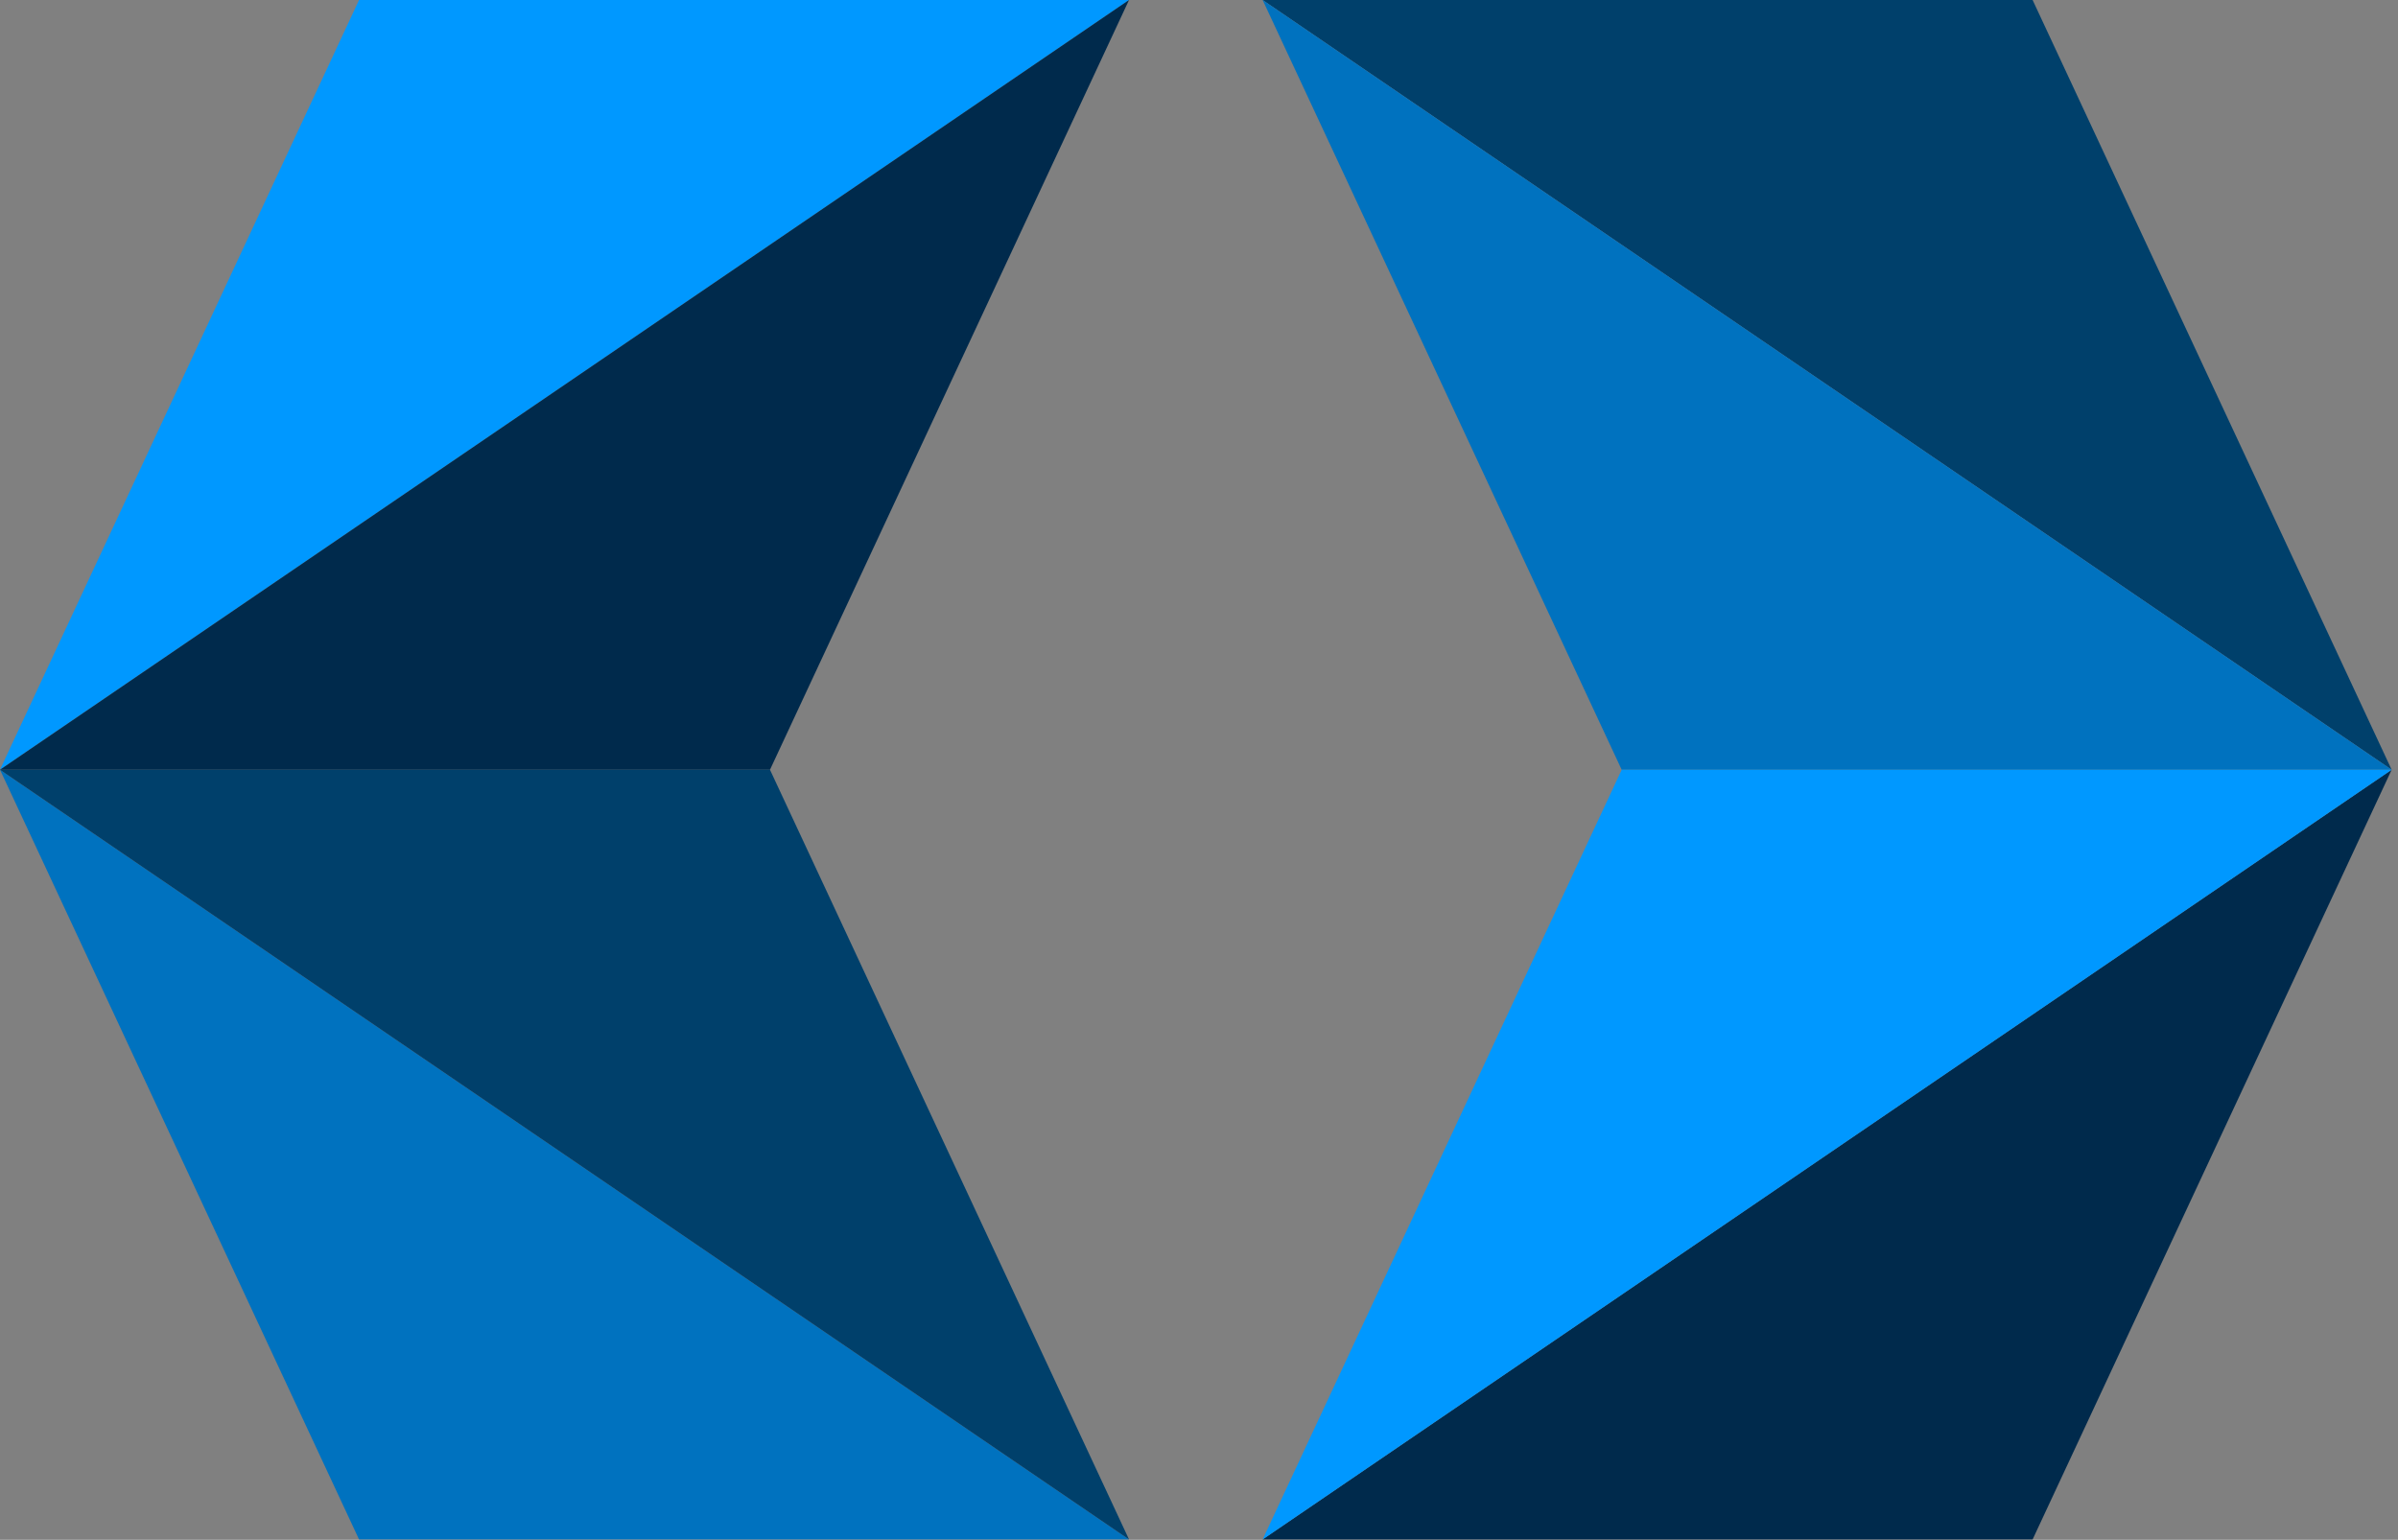
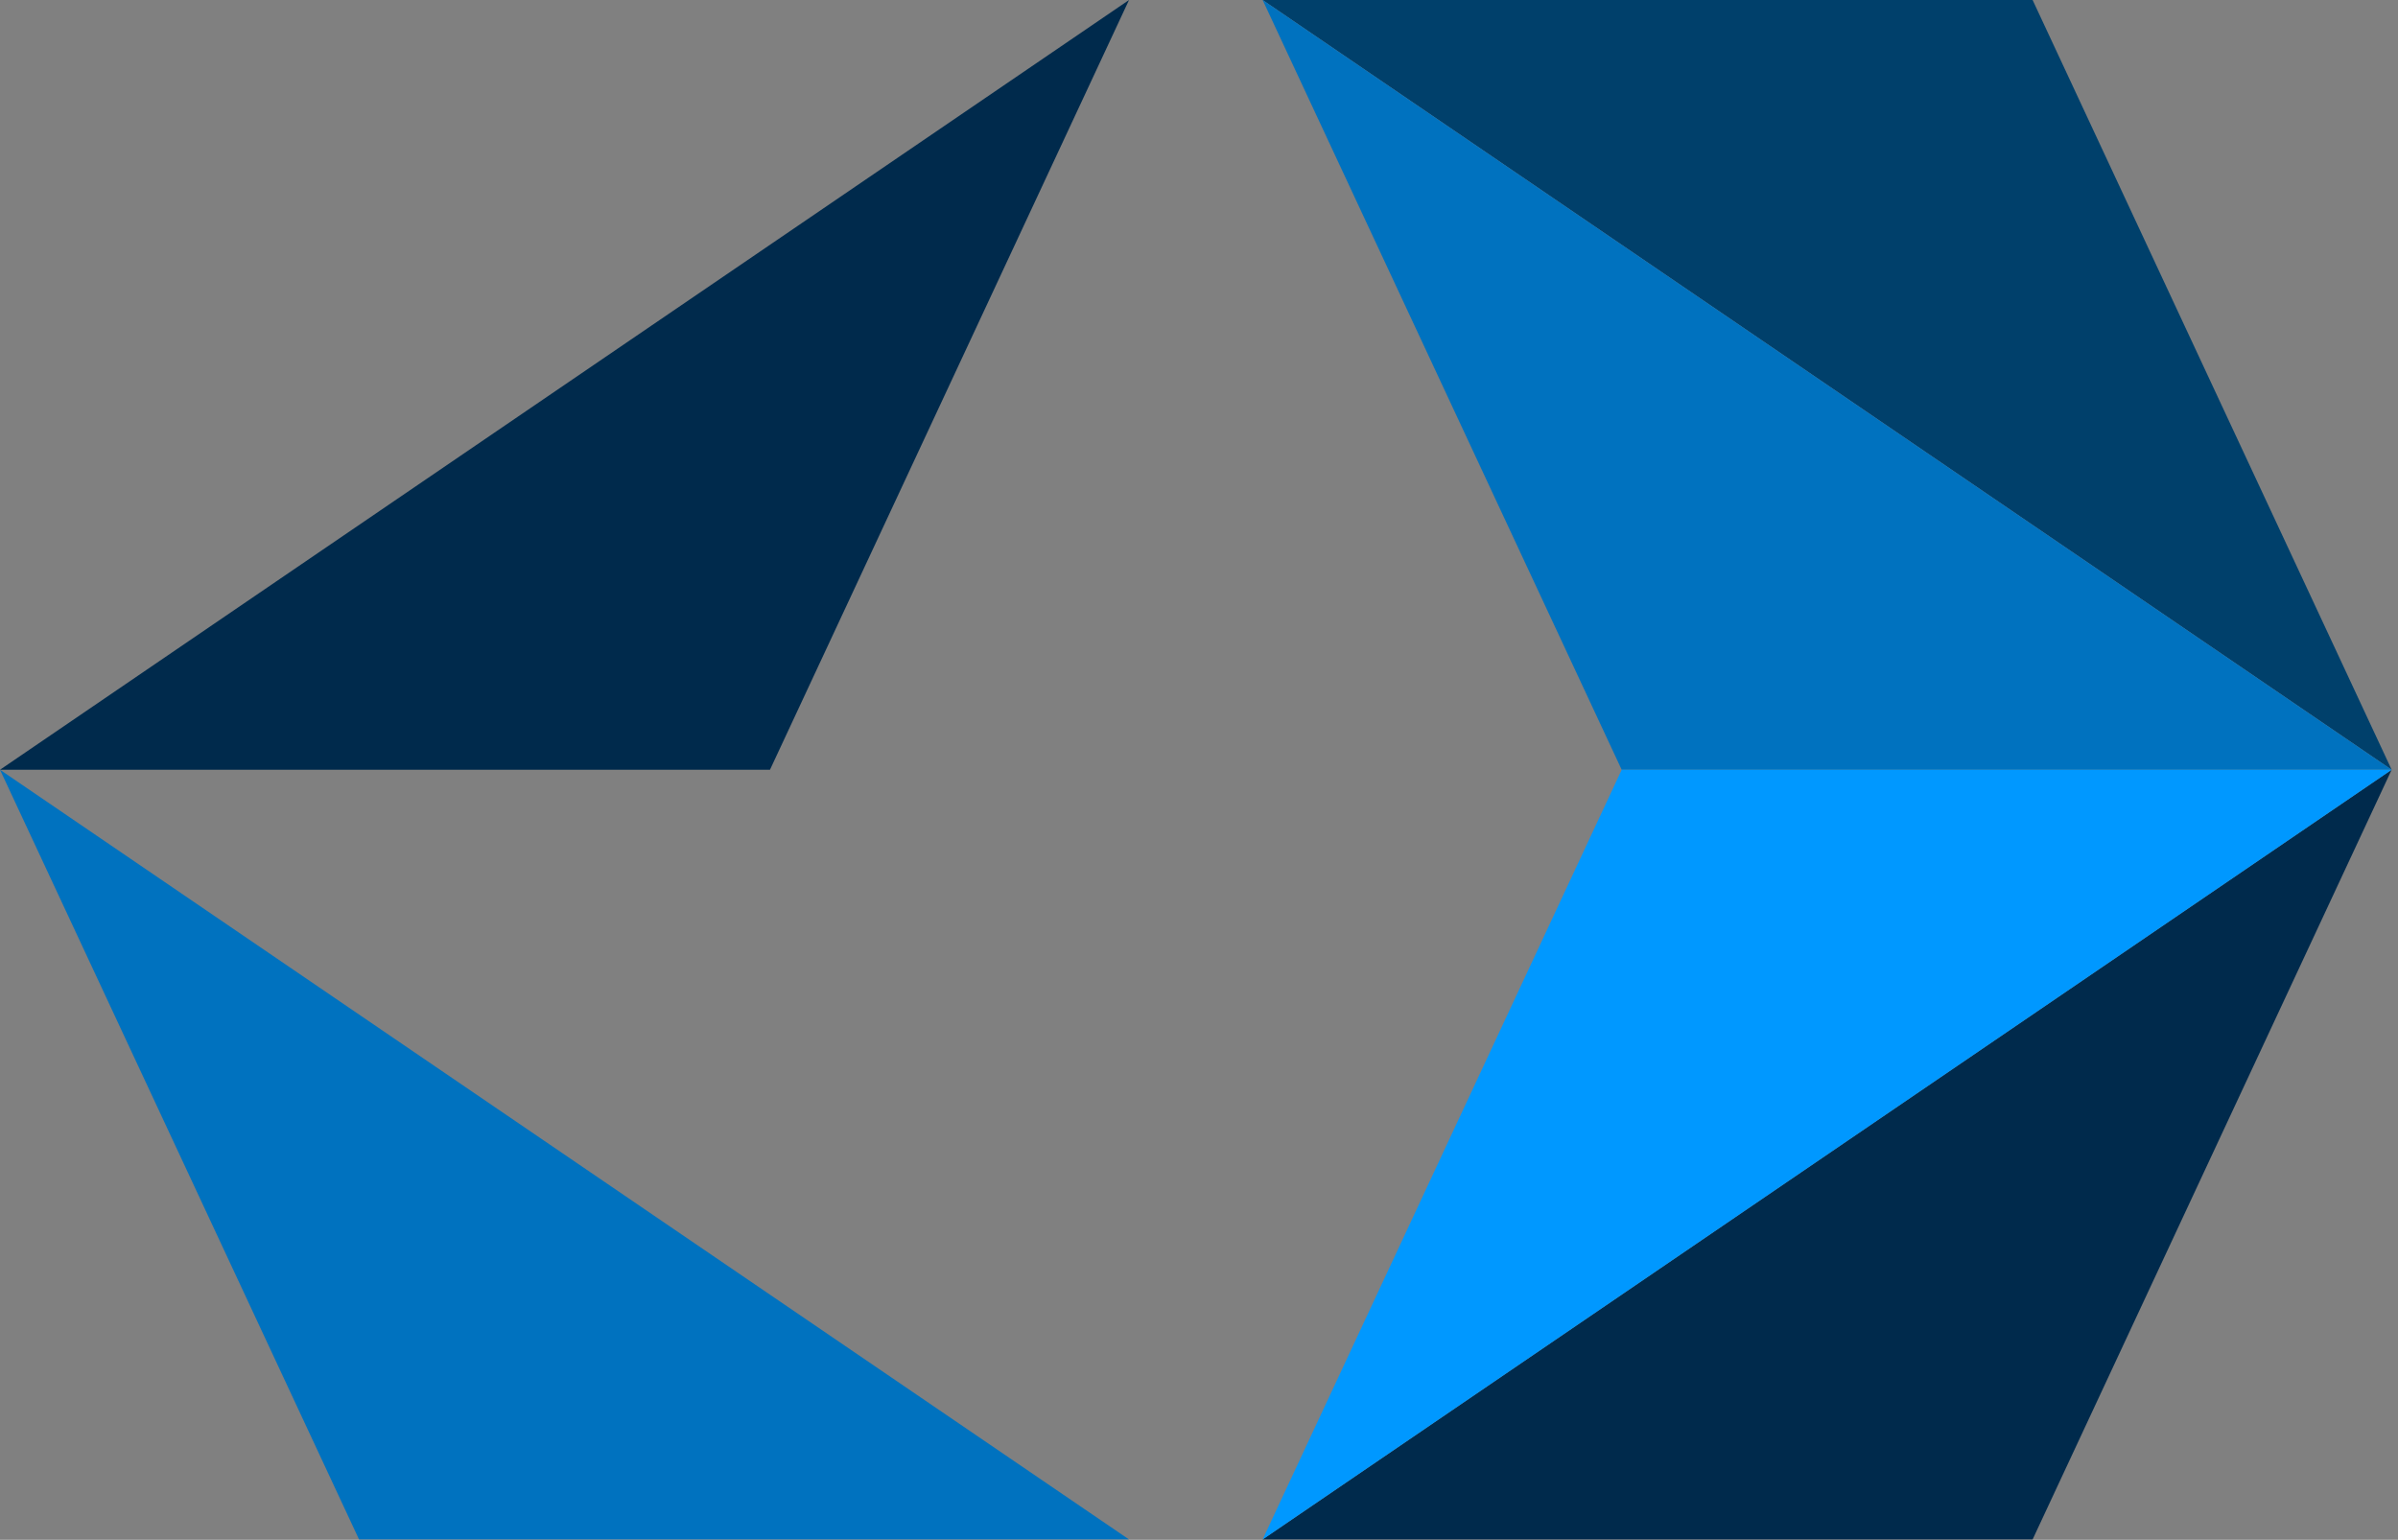
<svg xmlns="http://www.w3.org/2000/svg" viewBox="0 0 612.189 393.221">
  <rect x="0" y="0" width="612.189" height="393.221" fill="#808080" stroke="none" />
  <defs>
    <clipPath id="clip-path">
      <rect class="cls-1" x="744.43" y="358.69" width="297.67" height="34.41" />
    </clipPath>
    <linearGradient id="Gradiente_sem_nome" x1="3028.84" y1="1289.96" x2="3029.84" y2="1289.96" gradientTransform="matrix(297.67, 0, 0, -297.67, -900855, 384361.52)" gradientUnits="userSpaceOnUse">
      <stop offset="0" stop-color="#002a4c" />
      <stop offset="1" stop-color="#0098ff" />
    </linearGradient>
    <style>.cls-1{fill:none;}.cls-2,.cls-9{fill:#fff;}.cls-3{clip-path:url(#clip-path);}.cls-4{fill:url(#Gradiente_sem_nome);}.cls-5{fill:#0098ff;}.cls-6{fill:#002a4c;}.cls-7{fill:#0072bf;}.cls-8{fill:#00406b;}.cls-9{fill-rule:evenodd;}</style>
  </defs>
  <g id="Camada_2" data-name="Camada 2">
    <g id="Camada_1-2" data-name="Camada 1">
      <rect class="cls-2" x="1076.54" y="358.69" width="34.44" height="34.44" />
      <g class="cls-3">
-         <rect class="cls-4" x="744.43" y="358.69" width="297.67" height="34.41" />
-       </g>
-       <polygon class="cls-5" points="91.66 0 0 196.56 288.23 0 91.66 0" />
+         </g>
      <polygon class="cls-6" points="0 196.57 196.57 196.57 288.23 0 0 196.57" />
      <polygon class="cls-7" points="91.66 393.13 0 196.57 288.23 393.13 91.66 393.13" />
-       <polygon class="cls-8" points="0 196.57 196.57 196.57 288.23 393.13 0 196.57" />
      <polygon class="cls-8" points="518.91 0 610.57 196.57 322.34 0 518.91 0" />
      <polygon class="cls-7" points="610.57 196.57 414 196.57 322.34 0 610.57 196.57" />
      <polygon class="cls-6" points="518.91 393.13 610.57 196.57 322.34 393.13 518.91 393.13" />
      <polygon class="cls-5" points="610.57 196.57 414 196.57 322.34 393.13 610.57 196.57" />
      <path class="cls-9" d="M1322.11,268.11q36.87-.06,58.73-16.83t22.38-49.58V201q-.72-28.22-20.5-41.91t-50-21.26q-15.76-4.47-24-8.26t-8.32-9.37v-.73q0-4.22,4.09-6.84t12.09-2.71q12.11.08,27.59,4.91a169.28,169.28,0,0,1,31.15,13.45l23.84-44a142.79,142.79,0,0,0-38.57-17,160.89,160.89,0,0,0-43.28-6.06q-35.08.15-57,17t-22.61,48.66v.74q.72,29.28,20.5,42.93t50,20.61q15.75,4.19,23.85,7.76c5.4,2.38,8.1,5.42,8.13,9.13v.74a8.71,8.71,0,0,1-4.27,7.94q-4.3,2.7-13.37,2.71a108.65,108.65,0,0,1-33.33-5.74,146.26,146.26,0,0,1-35-17l-26.06,42.21a153.39,153.39,0,0,0,44.77,22.1,168.12,168.12,0,0,0,49.2,7.24" />
      <path class="cls-2" d="M1595.22,267.38V177.49c0-59.66-54.59-58.92-58.29-58.79-22.54,0-47.5,20.52-47.5,58.79v89.89h-57.62V0h57.62V72.91A97.68,97.68,0,0,1,1536,61.08c66.18-1.58,116.88,45.86,116.88,116.41v89.89Z" />
-       <path class="cls-2" d="M851.06,267.38A106.64,106.64,0,1,0,800.24,67V0H744.43V160.75A106.63,106.63,0,0,0,851.06,267.38m0-55.81a50.82,50.82,0,1,1,50.82-50.82,50.82,50.82,0,0,1-50.82,50.82" />
      <path class="cls-2" d="M1092.92,54.11a106.64,106.64,0,1,0,50.82,200.41h55.81V160.75A106.63,106.63,0,0,0,1092.92,54.11m0,55.82a50.82,50.82,0,1,1-50.82,50.82,50.82,50.82,0,0,1,50.82-50.82" />
      <path class="cls-2" d="M1161.8,390.26c-.49.18-1.25.52-2.29,1a20.76,20.76,0,0,1-3.76,1.29,20,20,0,0,1-4.77.55,12.39,12.39,0,0,1-5-1,8.35,8.35,0,0,1-3.71-3.08,9,9,0,0,1-1.38-5.11V349.54h-6.6v-5h6.6V328.45h6.24v16.14h11v5h-11v32.63A5,5,0,0,0,1149,386a6.26,6.26,0,0,0,3.9,1.29,12.19,12.19,0,0,0,4.68-.87,14.18,14.18,0,0,0,2.56-1.24Z" />
-       <path class="cls-2" d="M1194,393.11a23.17,23.17,0,0,1-9.54-2,23.46,23.46,0,0,1-7.61-5.39,25.08,25.08,0,0,1-5-7.91,25.63,25.63,0,0,1-1.78-9.59,24.78,24.78,0,0,1,3.07-12.2,23.67,23.67,0,0,1,8.48-8.87,23,23,0,0,1,12.29-3.32,22.4,22.4,0,0,1,12.34,3.37,24.16,24.16,0,0,1,8.3,8.88,24.7,24.7,0,0,1,3,12.06v1.42a4.58,4.58,0,0,1-.09,1h-40.9a20.56,20.56,0,0,0,2.89,9.08,18.35,18.35,0,0,0,6.33,6.3,16.22,16.22,0,0,0,8.48,2.32,17.57,17.57,0,0,0,8.85-2.38,13.13,13.13,0,0,0,5.82-6.24l5.41,1.47a17.87,17.87,0,0,1-4.49,6.15,21.73,21.73,0,0,1-7.11,4.26,25,25,0,0,1-8.76,1.52m-17.61-27h35.31a19.52,19.52,0,0,0-2.79-9.07,17.69,17.69,0,0,0-6.33-6.13,17,17,0,0,0-8.58-2.22,16.8,16.8,0,0,0-8.53,2.22,17.74,17.74,0,0,0-6.28,6.17,19.7,19.7,0,0,0-2.8,9" />
      <path class="cls-2" d="M1252.51,393.11a23.23,23.23,0,0,1-9.59-2,23.76,23.76,0,0,1-7.61-5.43,26,26,0,0,1-3.8-29.73,23,23,0,0,1,8.43-8.85,23.54,23.54,0,0,1,12.47-3.28,22.61,22.61,0,0,1,11.84,3.07,19,19,0,0,1,7.61,8.3l-6.06,1.92a14.56,14.56,0,0,0-5.63-5.73,16.66,16.66,0,0,0-16.74.4,17.85,17.85,0,0,0-6.29,6.74,21.24,21.24,0,0,0,0,19.48,19.11,19.11,0,0,0,6.33,7,15.48,15.48,0,0,0,8.71,2.59,16.84,16.84,0,0,0,6-1.1,16.21,16.21,0,0,0,5-3,9.38,9.38,0,0,0,2.89-4.08l6.15,1.83a15.68,15.68,0,0,1-4.27,6.1,21.65,21.65,0,0,1-7,4.22,24,24,0,0,1-8.57,1.52" />
      <path class="cls-2" d="M1326.88,392.19h-6.23V365.67q0-8-2.85-12.07a9.34,9.34,0,0,0-8.16-4.06,15,15,0,0,0-6.92,1.77,20.33,20.33,0,0,0-6.06,4.83,18,18,0,0,0-3.71,7v29.09h-6.24V325.24H1293v30.2a22,22,0,0,1,7.93-8.44,20.41,20.41,0,0,1,10.87-3.14,15.37,15.37,0,0,1,7,1.46,11.75,11.75,0,0,1,4.67,4.24,19.67,19.67,0,0,1,2.62,6.47,38.39,38.39,0,0,1,.82,8.34Z" />
      <path class="cls-2" d="M1384.94,392.19h-6.24V365.67q0-8.39-2.48-12.25t-7.79-3.88a16.21,16.21,0,0,0-7.25,1.77,20.71,20.71,0,0,0-6.28,4.83,18.57,18.57,0,0,0-3.9,7v29.09h-6.23v-47.6h5.68v10.85a21.57,21.57,0,0,1,5-6.07,23.84,23.84,0,0,1,7.06-4.05,23.18,23.18,0,0,1,8.16-1.46,14.08,14.08,0,0,1,6.7,1.46,11.29,11.29,0,0,1,4.4,4.14,19.46,19.46,0,0,1,2.38,6.48,44.3,44.3,0,0,1,.74,8.43Z" />
      <path class="cls-2" d="M1423.18,393.11a22.81,22.81,0,0,1-17-7.35,24.79,24.79,0,0,1-4.91-7.84,25.29,25.29,0,0,1-1.74-9.35,25.82,25.82,0,0,1,1.74-9.53,24.38,24.38,0,0,1,5-7.84,23.33,23.33,0,0,1,7.57-5.38,22.8,22.8,0,0,1,9.49-2,22.52,22.52,0,0,1,9.45,2,23.55,23.55,0,0,1,7.52,5.38,24.38,24.38,0,0,1,5,7.84,25.82,25.82,0,0,1,1.74,9.53,25.29,25.29,0,0,1-1.74,9.35,24.79,24.79,0,0,1-4.91,7.84,22.88,22.88,0,0,1-7.52,5.39,23.15,23.15,0,0,1-9.58,2m-17.33-24.45a20,20,0,0,0,2.33,9.61,18.18,18.18,0,0,0,6.29,6.83,15.88,15.88,0,0,0,8.71,2.5,15.71,15.71,0,0,0,8.71-2.55,18.69,18.69,0,0,0,6.33-7,20.6,20.6,0,0,0,0-19.26,18.72,18.72,0,0,0-6.33-6.92,15.71,15.71,0,0,0-8.71-2.55,15.13,15.13,0,0,0-8.67,2.64,19.82,19.82,0,0,0-8.66,16.66" />
      <path class="cls-2" d="M1462.25,325.24h6.23V381.7c0,2.4.43,4,1.29,4.7a4.59,4.59,0,0,0,3.12,1.11,14.84,14.84,0,0,0,3.3-.37c1.1-.24,2-.49,2.84-.73l1.1,5a20.72,20.72,0,0,1-4.26,1.2,25.49,25.49,0,0,1-4.36.46,8.66,8.66,0,0,1-9.26-9.32Z" />
-       <path class="cls-2" d="M1511.86,393.11a22.81,22.81,0,0,1-17-7.35,24.79,24.79,0,0,1-4.91-7.84,25.29,25.29,0,0,1-1.74-9.35,25.82,25.82,0,0,1,1.74-9.53,24.4,24.4,0,0,1,5-7.84,23.39,23.39,0,0,1,7.56-5.38,22.83,22.83,0,0,1,9.49-2,22.49,22.49,0,0,1,9.45,2,23.55,23.55,0,0,1,7.52,5.38,24.38,24.38,0,0,1,4.95,7.84,25.83,25.83,0,0,1,1.75,9.53,25.3,25.3,0,0,1-1.75,9.35,24.61,24.61,0,0,1-4.91,7.84,22.88,22.88,0,0,1-7.52,5.39,23.15,23.15,0,0,1-9.58,2m-17.33-24.45a19.87,19.87,0,0,0,2.34,9.61,18.16,18.16,0,0,0,6.28,6.83,16.3,16.3,0,0,0,17.43-.05,18.75,18.75,0,0,0,6.32-7,20.6,20.6,0,0,0,0-19.26,18.78,18.78,0,0,0-6.32-6.92,15.76,15.76,0,0,0-8.72-2.55,15.13,15.13,0,0,0-8.67,2.64,19.82,19.82,0,0,0-8.66,16.66" />
+       <path class="cls-2" d="M1511.86,393.11m-17.33-24.45a19.87,19.87,0,0,0,2.34,9.61,18.16,18.16,0,0,0,6.28,6.83,16.3,16.3,0,0,0,17.43-.05,18.75,18.75,0,0,0,6.32-7,20.6,20.6,0,0,0,0-19.26,18.78,18.78,0,0,0-6.32-6.92,15.76,15.76,0,0,0-8.72-2.55,15.13,15.13,0,0,0-8.67,2.64,19.82,19.82,0,0,0-8.66,16.66" />
      <path class="cls-2" d="M1569.82,393.11a20.22,20.22,0,0,1-9-2,22.17,22.17,0,0,1-7.11-5.46,26.13,26.13,0,0,1-6.29-16.92,27.73,27.73,0,0,1,1.61-9.49,25.15,25.15,0,0,1,4.59-7.93,21.44,21.44,0,0,1,7-5.46,20.14,20.14,0,0,1,9-2,18.61,18.61,0,0,1,10.69,3.07,28.7,28.7,0,0,1,7.65,7.65v-10h5.6v47.84a18.91,18.91,0,0,1-3.17,11.11,19.39,19.39,0,0,1-8.53,6.81,29.37,29.37,0,0,1-11.69,2.29q-8.16,0-13.21-2.93a24.32,24.32,0,0,1-8.25-7.89l3.85-3a17.54,17.54,0,0,0,7.57,6.69,23.44,23.44,0,0,0,10,2.21,21.63,21.63,0,0,0,8.58-1.67,14.42,14.42,0,0,0,6.23-5,14.24,14.24,0,0,0,2.34-8.38V383.2a20.48,20.48,0,0,1-7.52,7.2,20,20,0,0,1-10,2.71m1.74-5.23a15.07,15.07,0,0,0,5.46-1,19,19,0,0,0,4.82-2.71,17.32,17.32,0,0,0,3.67-3.8,10.68,10.68,0,0,0,1.83-4.31V361.28a19.37,19.37,0,0,0-9.77-10.41,15.81,15.81,0,0,0-6.74-1.51,15,15,0,0,0-7.2,1.69,16.66,16.66,0,0,0-5.32,4.5,21.74,21.74,0,0,0-3.34,6.28,21.34,21.34,0,0,0-1.2,7,19.37,19.37,0,0,0,1.38,7.29,20.79,20.79,0,0,0,3.8,6.15,17.1,17.1,0,0,0,5.69,4.17,16.63,16.63,0,0,0,6.92,1.47" />
      <path class="cls-2" d="M1614.67,406.86c.85.06,1.68.11,2.47.14a5.45,5.45,0,0,0,1.75-.14,3.79,3.79,0,0,0,2.11-1.28,16.92,16.92,0,0,0,2.38-4.2q1.38-3.11,3.85-9.14l-20.82-47.65H1613l17.51,41.25,16.15-41.25h6.23l-24.76,61.46a10.63,10.63,0,0,1-1.93,3.25,9.16,9.16,0,0,1-3.16,2.38,18.4,18.4,0,0,1-6.33,1c-.58,0-1.27-.11-2.06-.24Z" />
    </g>
  </g>
</svg>